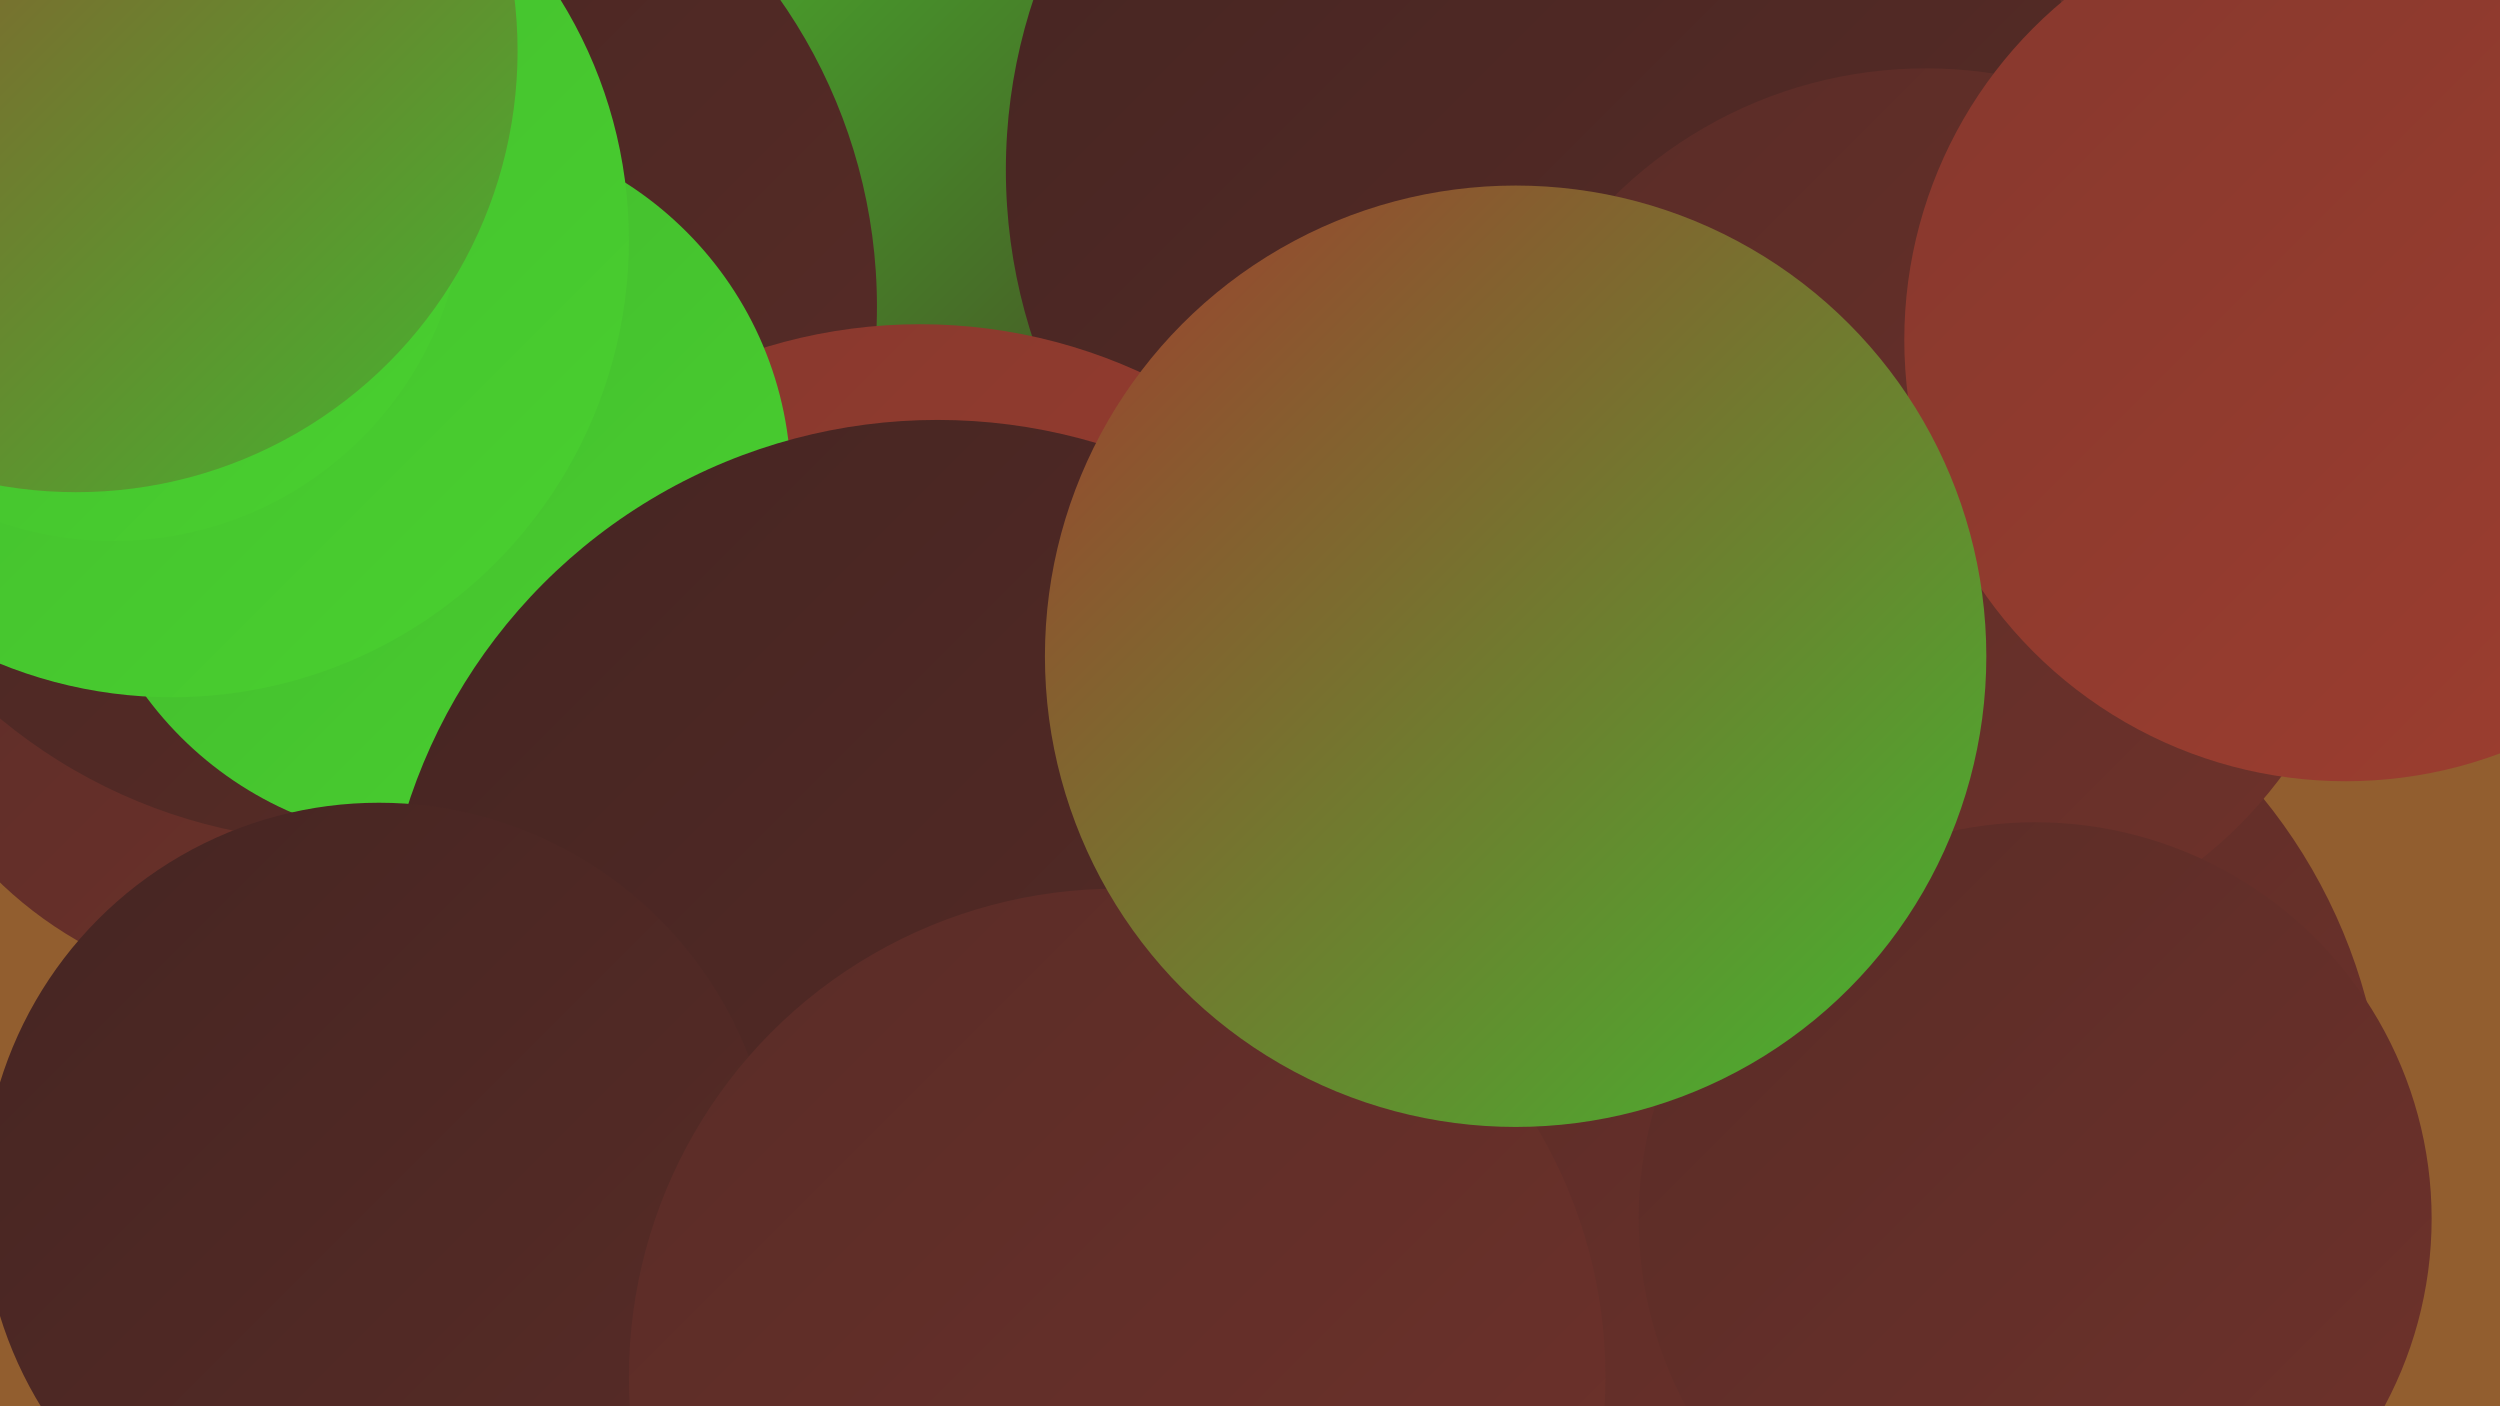
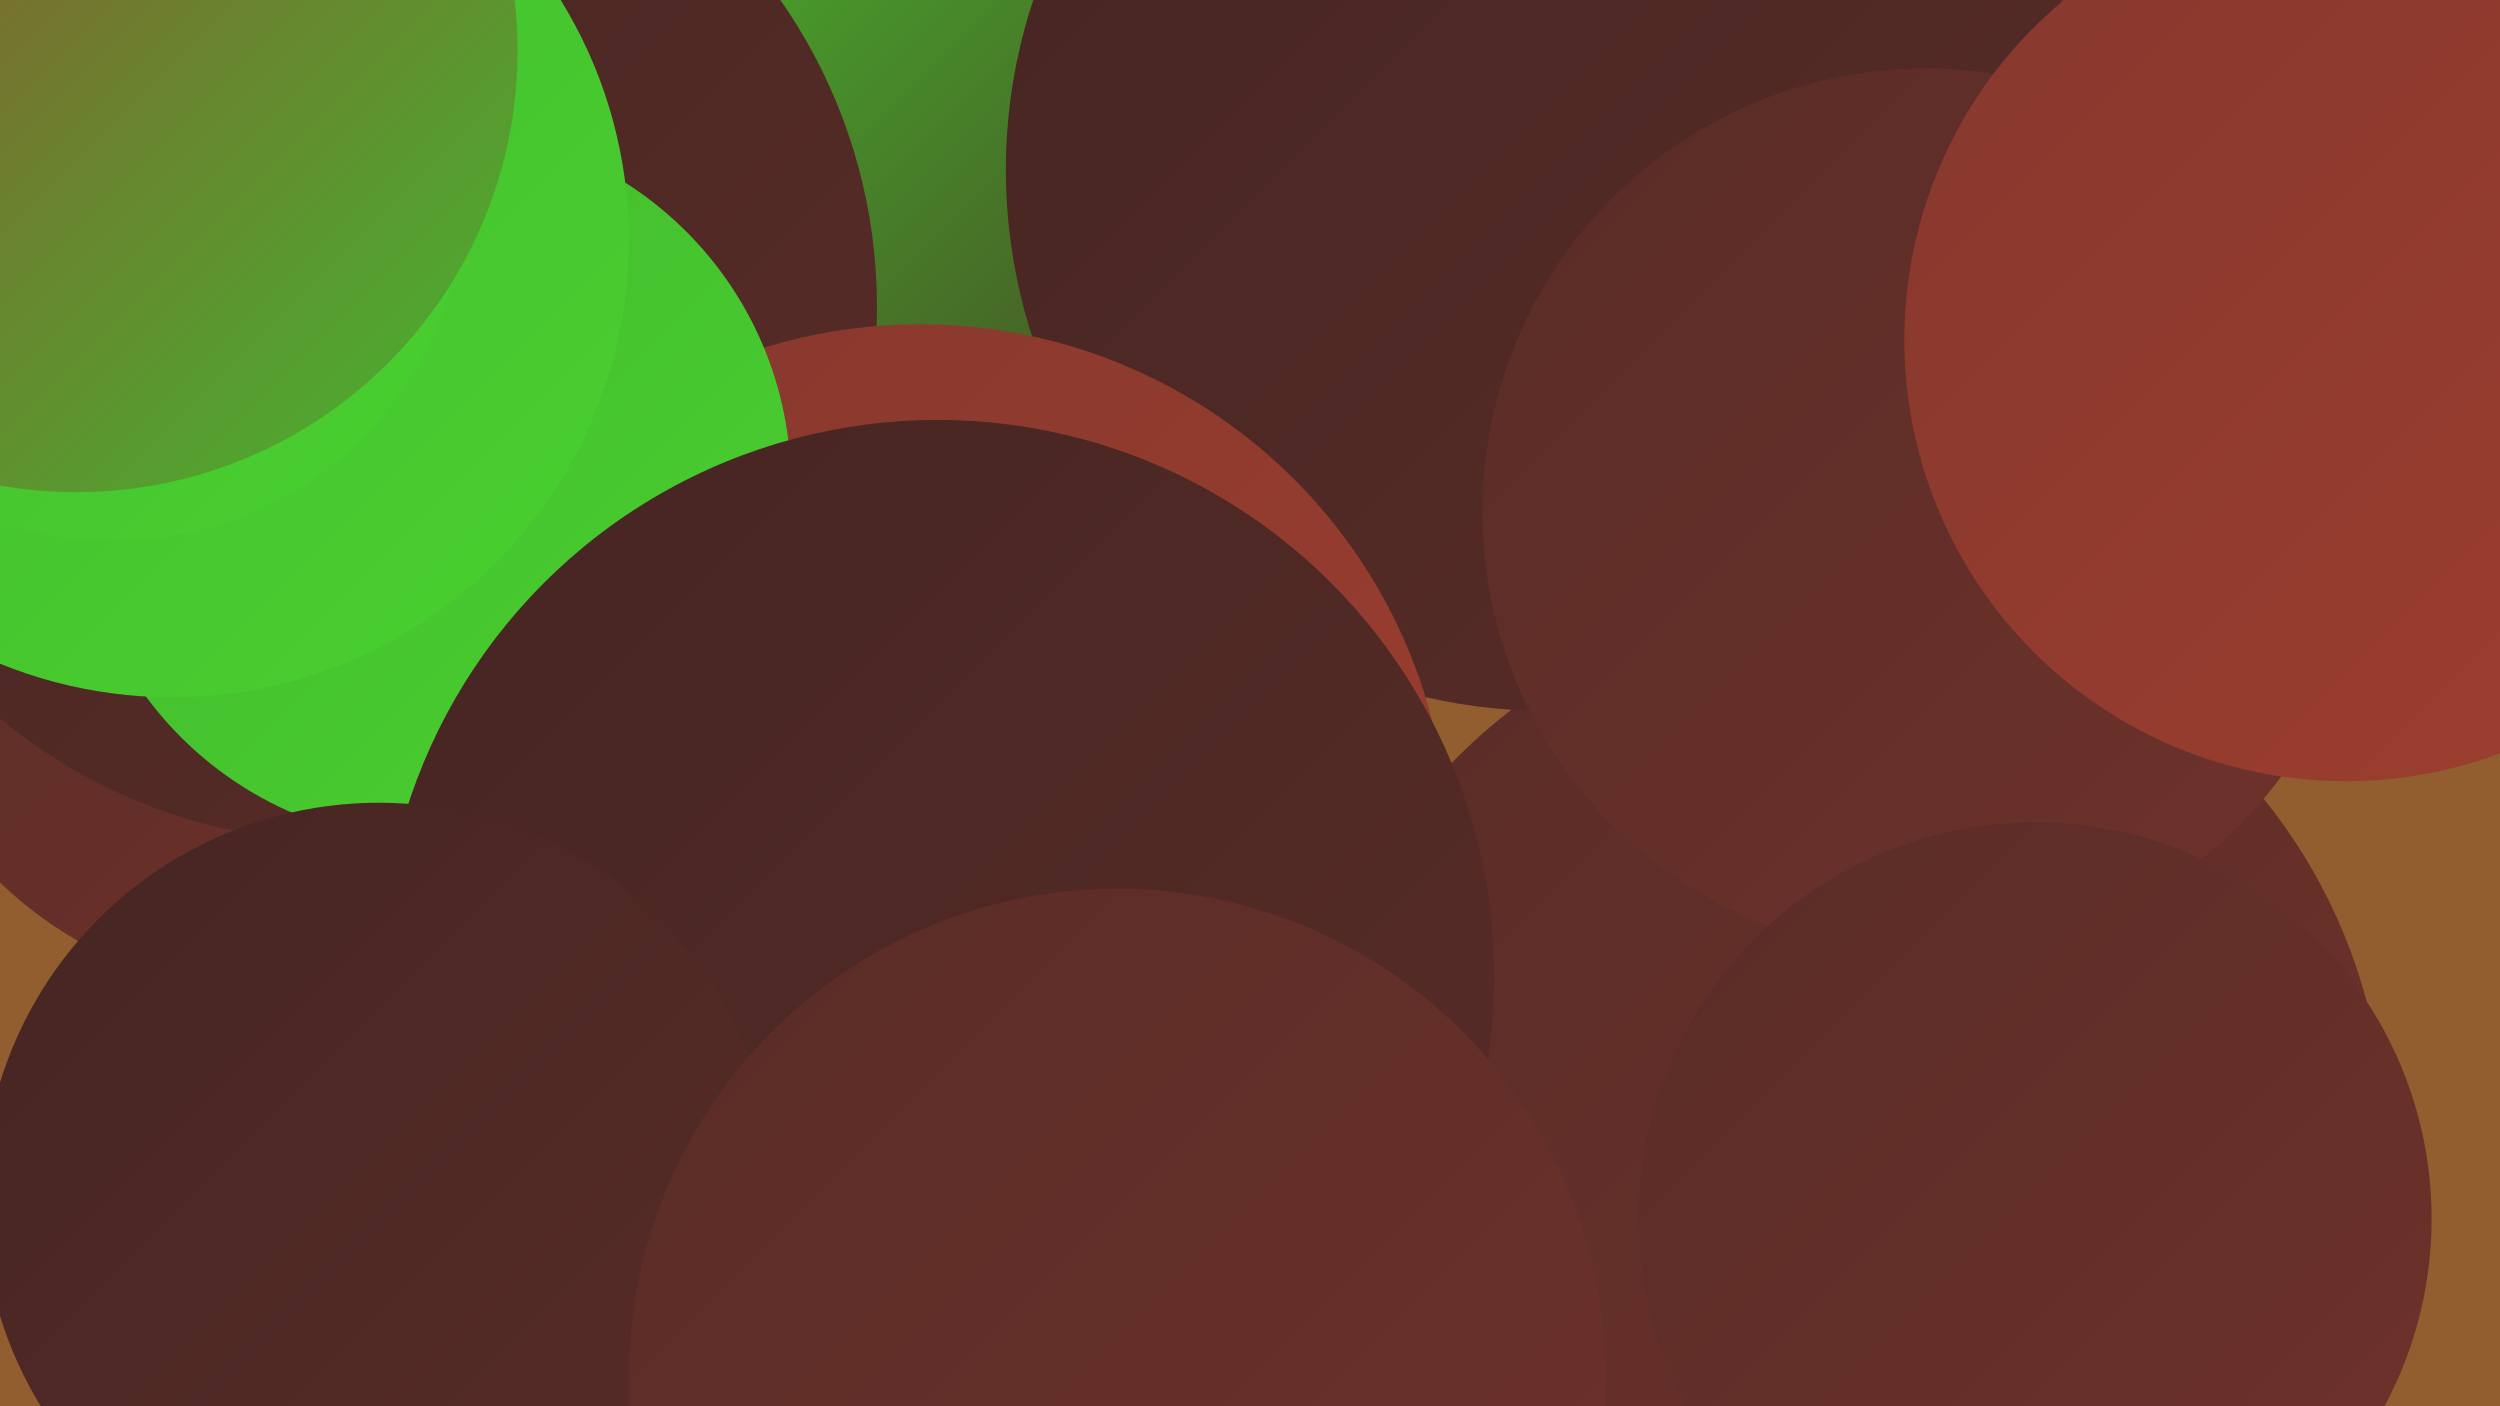
<svg xmlns="http://www.w3.org/2000/svg" width="1280" height="720">
  <defs>
    <linearGradient id="grad0" x1="0%" y1="0%" x2="100%" y2="100%">
      <stop offset="0%" style="stop-color:#452522;stop-opacity:1" />
      <stop offset="100%" style="stop-color:#592c27;stop-opacity:1" />
    </linearGradient>
    <linearGradient id="grad1" x1="0%" y1="0%" x2="100%" y2="100%">
      <stop offset="0%" style="stop-color:#592c27;stop-opacity:1" />
      <stop offset="100%" style="stop-color:#6f322b;stop-opacity:1" />
    </linearGradient>
    <linearGradient id="grad2" x1="0%" y1="0%" x2="100%" y2="100%">
      <stop offset="0%" style="stop-color:#6f322b;stop-opacity:1" />
      <stop offset="100%" style="stop-color:#86382e;stop-opacity:1" />
    </linearGradient>
    <linearGradient id="grad3" x1="0%" y1="0%" x2="100%" y2="100%">
      <stop offset="0%" style="stop-color:#86382e;stop-opacity:1" />
      <stop offset="100%" style="stop-color:#9e3e2f;stop-opacity:1" />
    </linearGradient>
    <linearGradient id="grad4" x1="0%" y1="0%" x2="100%" y2="100%">
      <stop offset="0%" style="stop-color:#9e3e2f;stop-opacity:1" />
      <stop offset="100%" style="stop-color:#43b72f;stop-opacity:1" />
    </linearGradient>
    <linearGradient id="grad5" x1="0%" y1="0%" x2="100%" y2="100%">
      <stop offset="0%" style="stop-color:#43b72f;stop-opacity:1" />
      <stop offset="100%" style="stop-color:#49d12f;stop-opacity:1" />
    </linearGradient>
    <linearGradient id="grad6" x1="0%" y1="0%" x2="100%" y2="100%">
      <stop offset="0%" style="stop-color:#49d12f;stop-opacity:1" />
      <stop offset="100%" style="stop-color:#452522;stop-opacity:1" />
    </linearGradient>
  </defs>
  <rect width="1280" height="720" fill="#925e2f" />
  <circle cx="400" cy="611" r="224" fill="url(#grad0)" />
  <circle cx="789" cy="649" r="257" fill="url(#grad4)" />
  <circle cx="911" cy="45" r="229" fill="url(#grad1)" />
  <circle cx="142" cy="304" r="205" fill="url(#grad1)" />
  <circle cx="455" cy="121" r="266" fill="url(#grad6)" />
  <circle cx="943" cy="584" r="278" fill="url(#grad1)" />
  <circle cx="175" cy="157" r="274" fill="url(#grad0)" />
  <circle cx="792" cy="87" r="277" fill="url(#grad0)" />
  <circle cx="471" cy="437" r="271" fill="url(#grad3)" />
  <circle cx="222" cy="248" r="183" fill="url(#grad5)" />
  <circle cx="88" cy="123" r="234" fill="url(#grad5)" />
  <circle cx="480" cy="500" r="285" fill="url(#grad0)" />
  <circle cx="194" cy="614" r="203" fill="url(#grad0)" />
  <circle cx="572" cy="705" r="250" fill="url(#grad1)" />
  <circle cx="58" cy="97" r="180" fill="url(#grad5)" />
  <circle cx="986" cy="262" r="227" fill="url(#grad1)" />
  <circle cx="1201" cy="174" r="226" fill="url(#grad3)" />
  <circle cx="1042" cy="624" r="203" fill="url(#grad1)" />
  <circle cx="39" cy="26" r="226" fill="url(#grad4)" />
-   <circle cx="776" cy="336" r="241" fill="url(#grad4)" />
</svg>